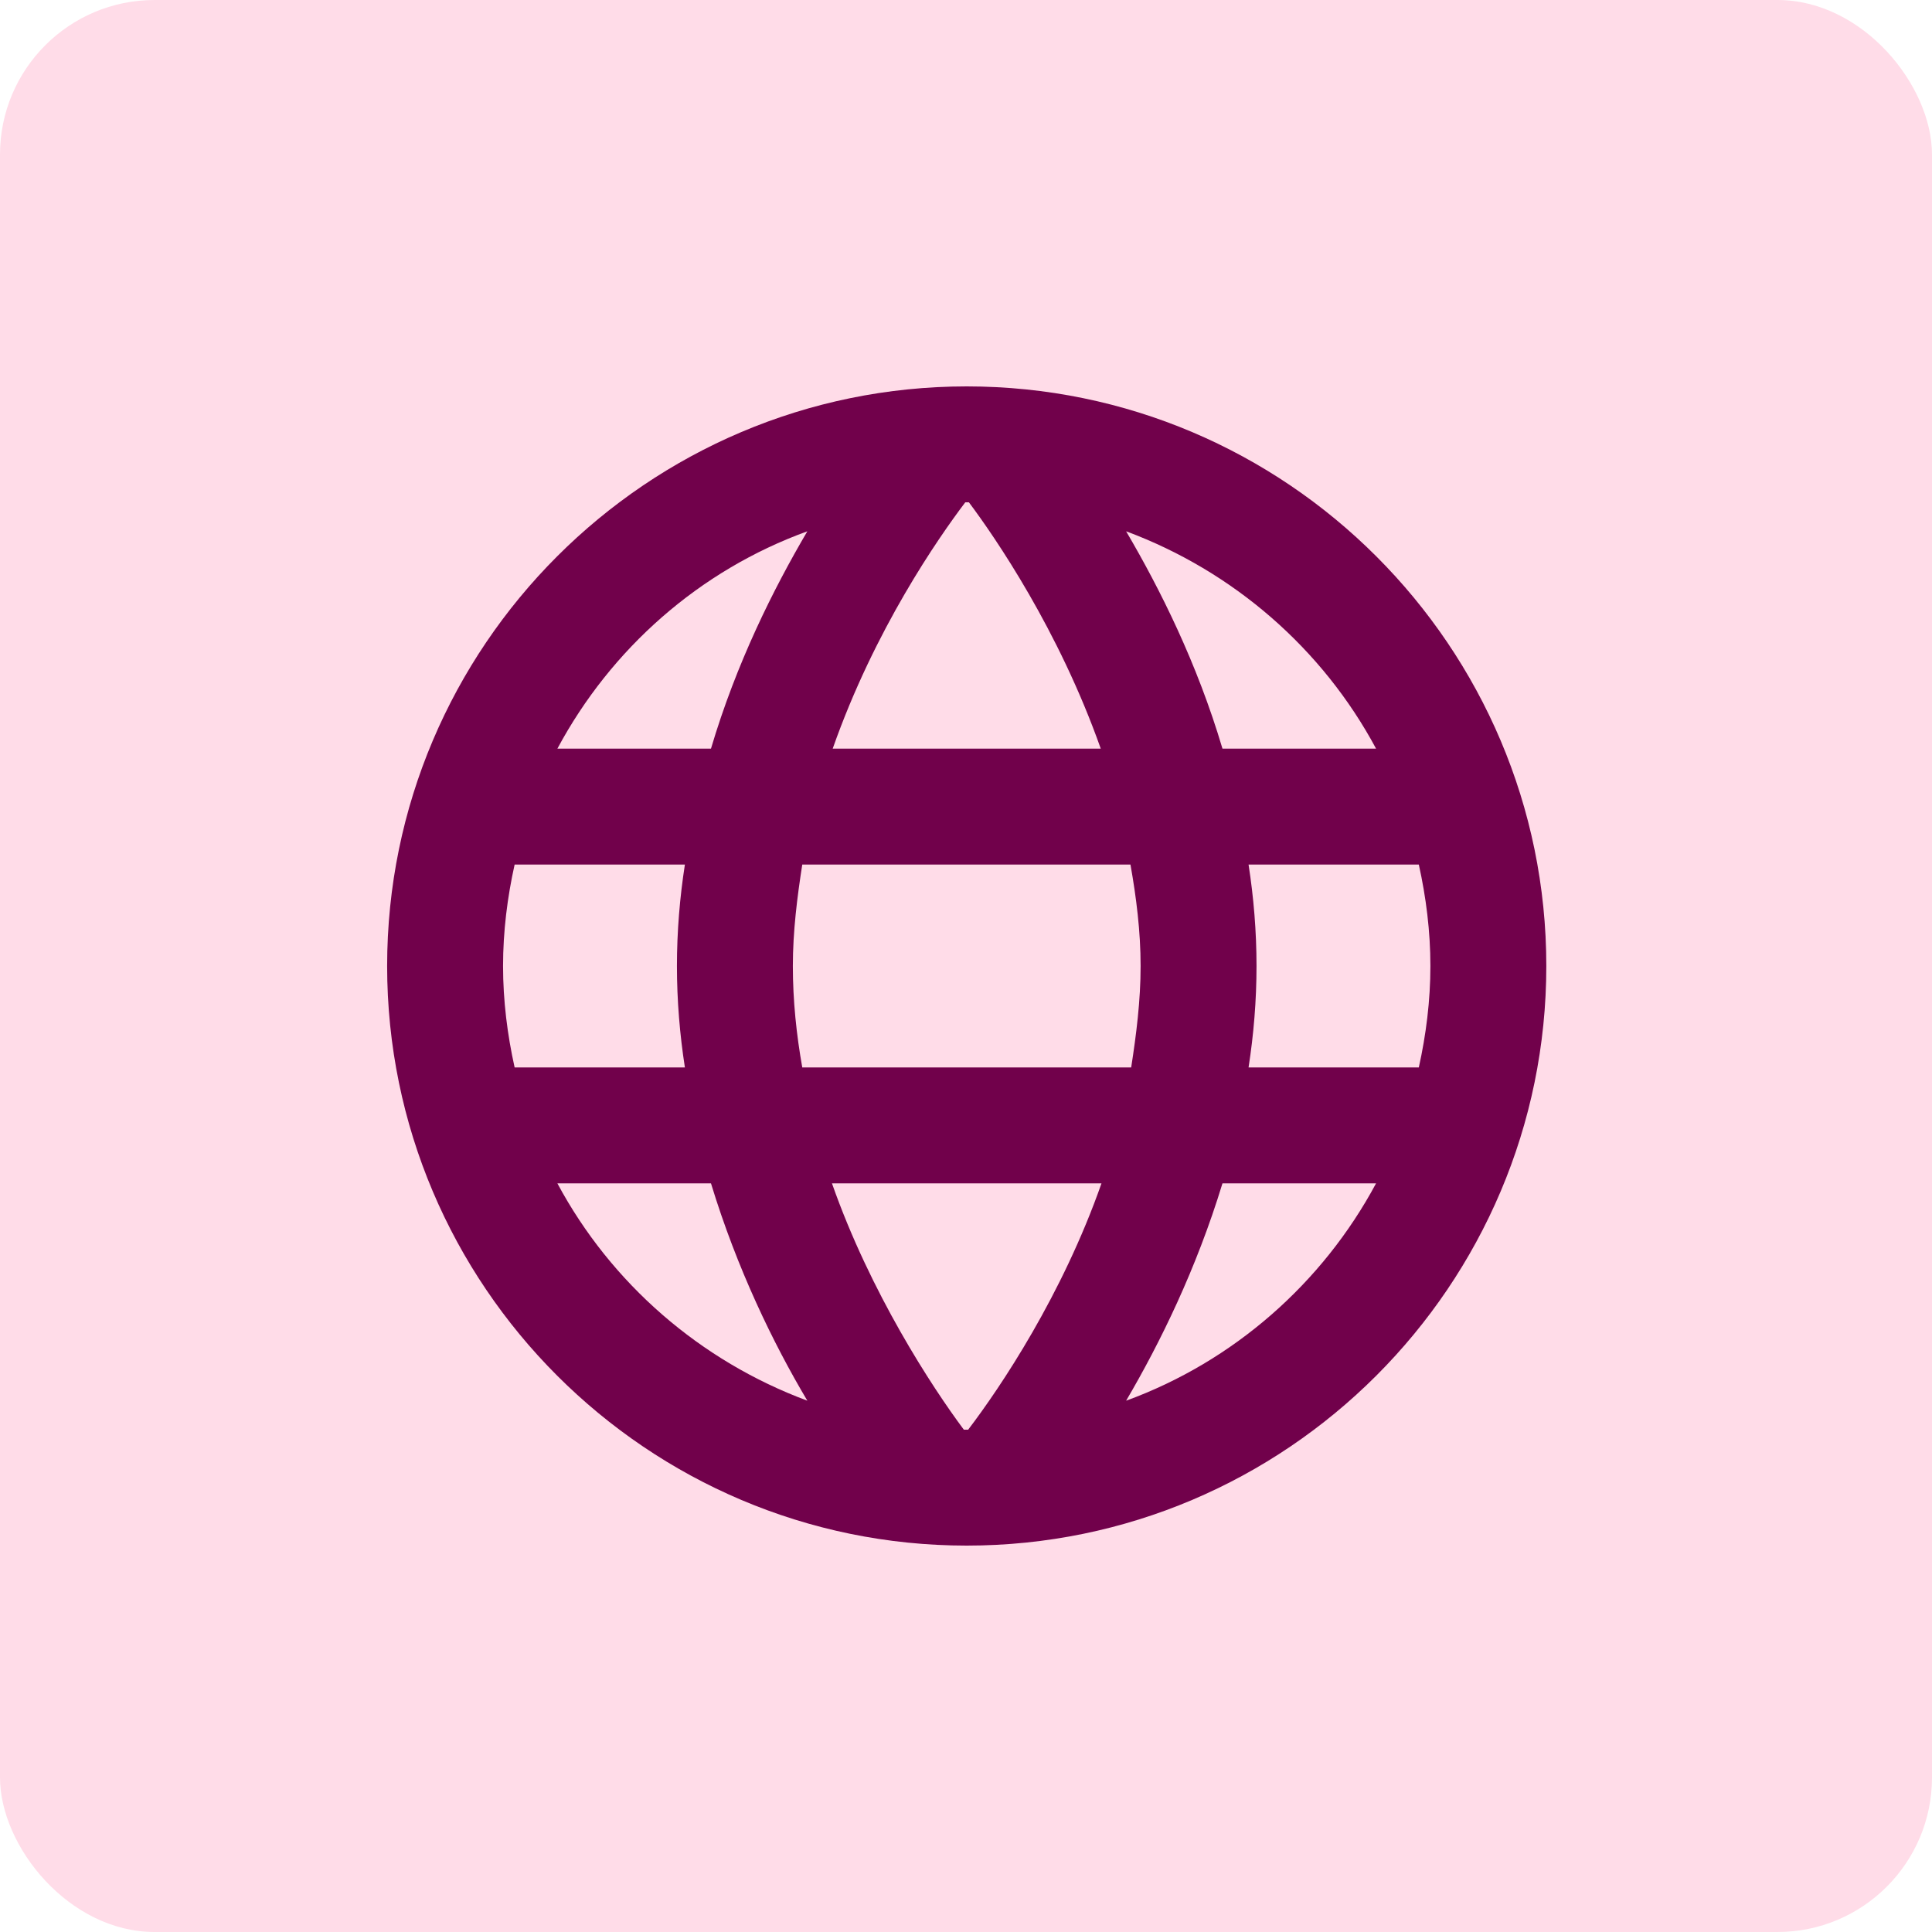
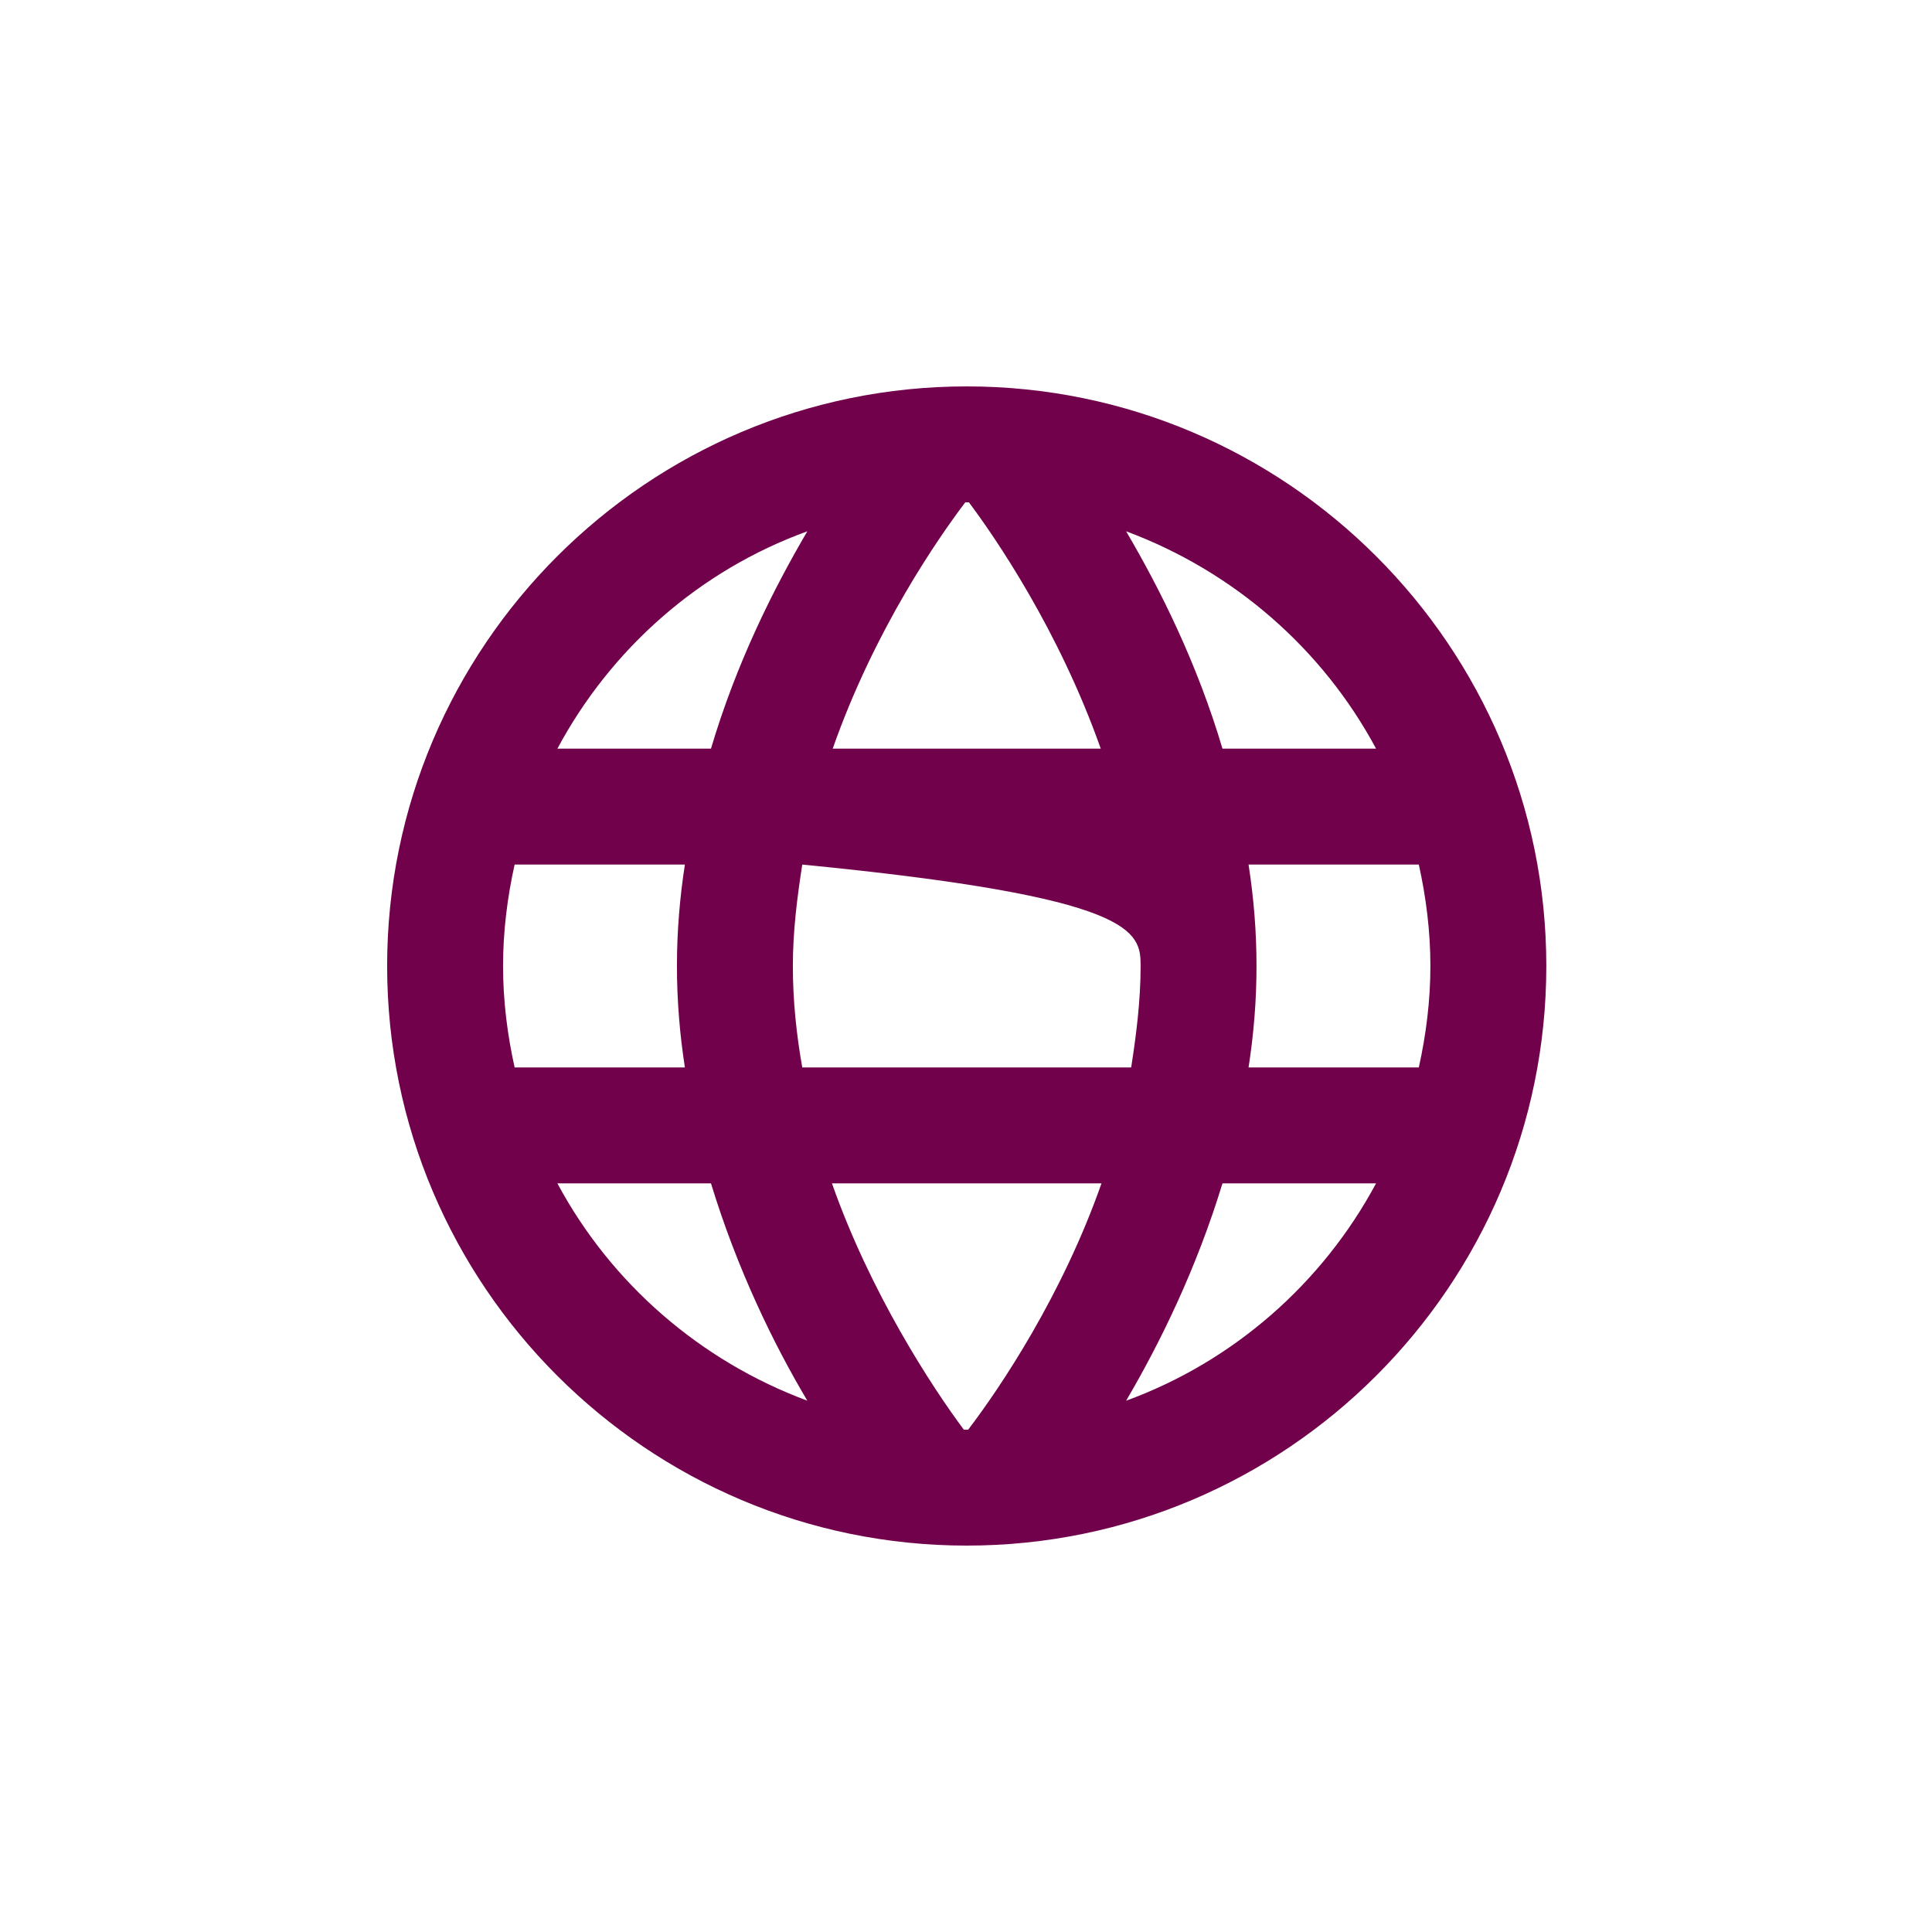
<svg xmlns="http://www.w3.org/2000/svg" width="100" height="100" viewBox="0 0 100 100" fill="none">
-   <rect width="100" height="100" rx="8" fill="#FFDCE8" />
-   <path d="M50.038 20C33.5 20 20.038 33.462 20.038 50C20.038 66.537 33.5 80 50.038 80C66.575 80 80.037 66.537 80.037 50C80.037 33.462 66.575 20 50.038 20ZM64.625 44.75H73.438C73.812 46.438 74.037 48.2 74.037 50C74.037 51.8 73.812 53.562 73.438 55.25H64.625C64.888 53.562 65.037 51.8 65.037 50C65.037 48.2 64.888 46.438 64.625 44.75ZM71.225 38.75H63.275C61.962 34.325 60.05 30.5 58.288 27.5C63.837 29.562 68.45 33.575 71.225 38.75ZM50.112 74C50.112 74 50.075 74 50.038 74C50 74 49.962 74 49.888 74C48.237 71.787 45.05 66.912 43.062 61.25H57.013C54.987 67.025 51.8 71.787 50.112 74ZM41.525 55.25C41.225 53.562 41.038 51.8 41.038 50C41.038 48.2 41.263 46.438 41.525 44.75H58.513C58.812 46.438 59.038 48.2 59.038 50C59.038 51.8 58.812 53.562 58.55 55.25H41.562H41.525ZM49.962 26C49.962 26 50 26 50.038 26C50.075 26 50.112 26 50.15 26C51.5 27.8 54.8 32.6 56.975 38.75H43.1C45.275 32.562 48.575 27.837 49.962 26ZM41.788 27.5C40.025 30.5 38.112 34.325 36.8 38.75H28.85C31.625 33.575 36.2 29.525 41.788 27.5ZM26.038 50C26.038 48.2 26.262 46.438 26.637 44.75H35.45C35.188 46.438 35.038 48.2 35.038 50C35.038 51.8 35.188 53.562 35.45 55.25H26.637C26.262 53.562 26.038 51.8 26.038 50ZM28.85 61.25H36.8C38.15 65.675 40.025 69.537 41.788 72.5C36.237 70.438 31.625 66.425 28.85 61.25ZM58.288 72.5C60.05 69.5 61.925 65.675 63.275 61.25H71.225C68.45 66.425 63.837 70.475 58.288 72.5Z" fill="#71014B" />
+   <path d="M50.038 20C33.5 20 20.038 33.462 20.038 50C20.038 66.537 33.5 80 50.038 80C66.575 80 80.037 66.537 80.037 50C80.037 33.462 66.575 20 50.038 20ZM64.625 44.75H73.438C73.812 46.438 74.037 48.2 74.037 50C74.037 51.8 73.812 53.562 73.438 55.25H64.625C64.888 53.562 65.037 51.8 65.037 50C65.037 48.2 64.888 46.438 64.625 44.75ZM71.225 38.75H63.275C61.962 34.325 60.05 30.5 58.288 27.5C63.837 29.562 68.45 33.575 71.225 38.75ZM50.112 74C50.112 74 50.075 74 50.038 74C50 74 49.962 74 49.888 74C48.237 71.787 45.05 66.912 43.062 61.25H57.013C54.987 67.025 51.8 71.787 50.112 74ZM41.525 55.25C41.225 53.562 41.038 51.8 41.038 50C41.038 48.2 41.263 46.438 41.525 44.75C58.812 46.438 59.038 48.2 59.038 50C59.038 51.8 58.812 53.562 58.55 55.25H41.562H41.525ZM49.962 26C49.962 26 50 26 50.038 26C50.075 26 50.112 26 50.15 26C51.5 27.8 54.8 32.6 56.975 38.75H43.1C45.275 32.562 48.575 27.837 49.962 26ZM41.788 27.5C40.025 30.5 38.112 34.325 36.8 38.75H28.85C31.625 33.575 36.2 29.525 41.788 27.5ZM26.038 50C26.038 48.2 26.262 46.438 26.637 44.75H35.45C35.188 46.438 35.038 48.2 35.038 50C35.038 51.8 35.188 53.562 35.45 55.25H26.637C26.262 53.562 26.038 51.8 26.038 50ZM28.85 61.25H36.8C38.15 65.675 40.025 69.537 41.788 72.5C36.237 70.438 31.625 66.425 28.85 61.25ZM58.288 72.5C60.05 69.5 61.925 65.675 63.275 61.25H71.225C68.45 66.425 63.837 70.475 58.288 72.5Z" fill="#71014B" />
</svg>